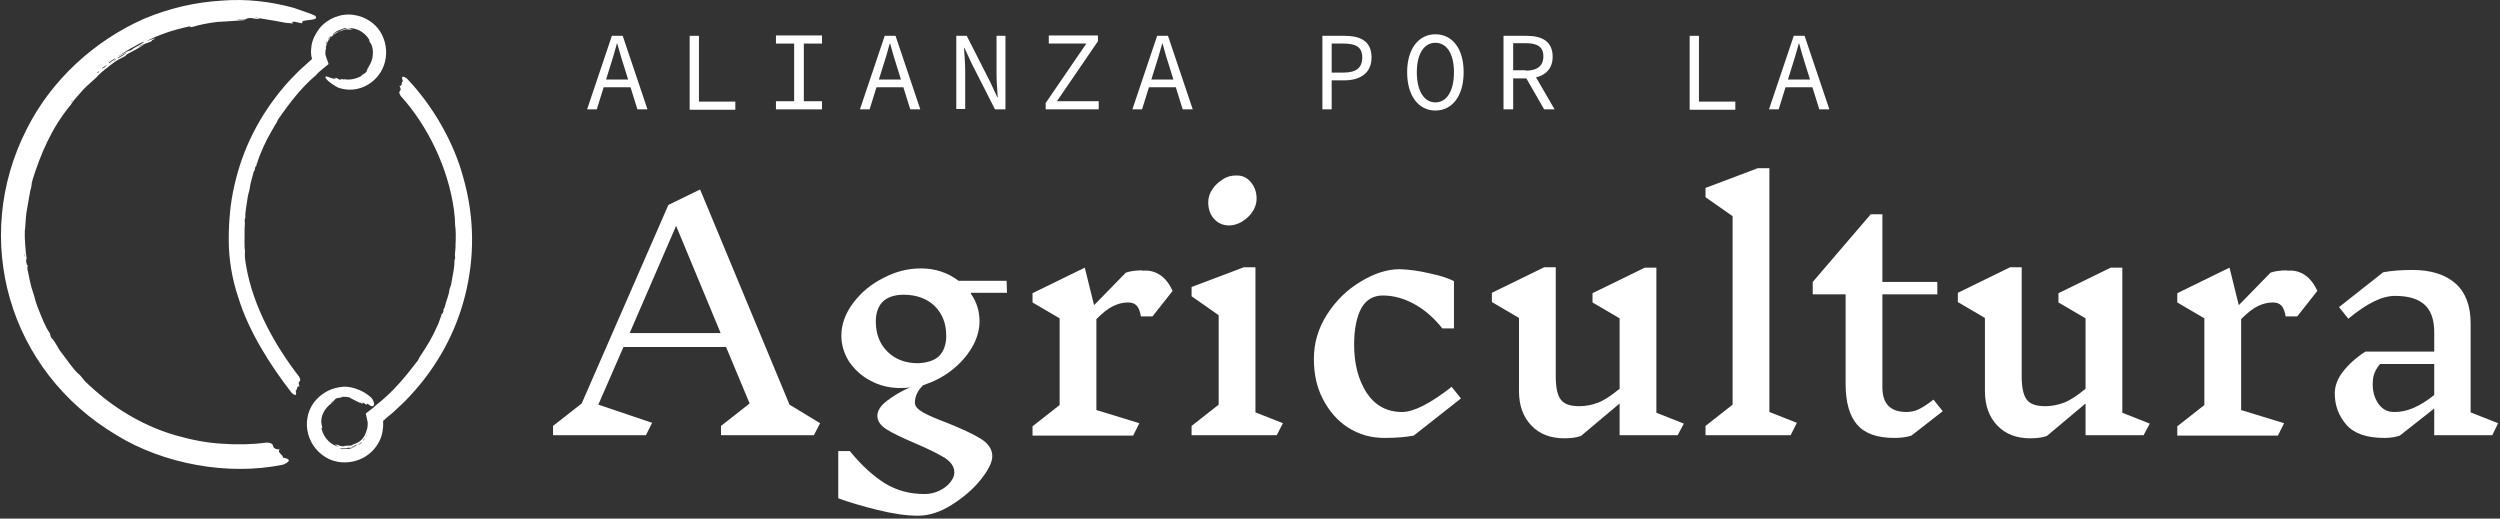
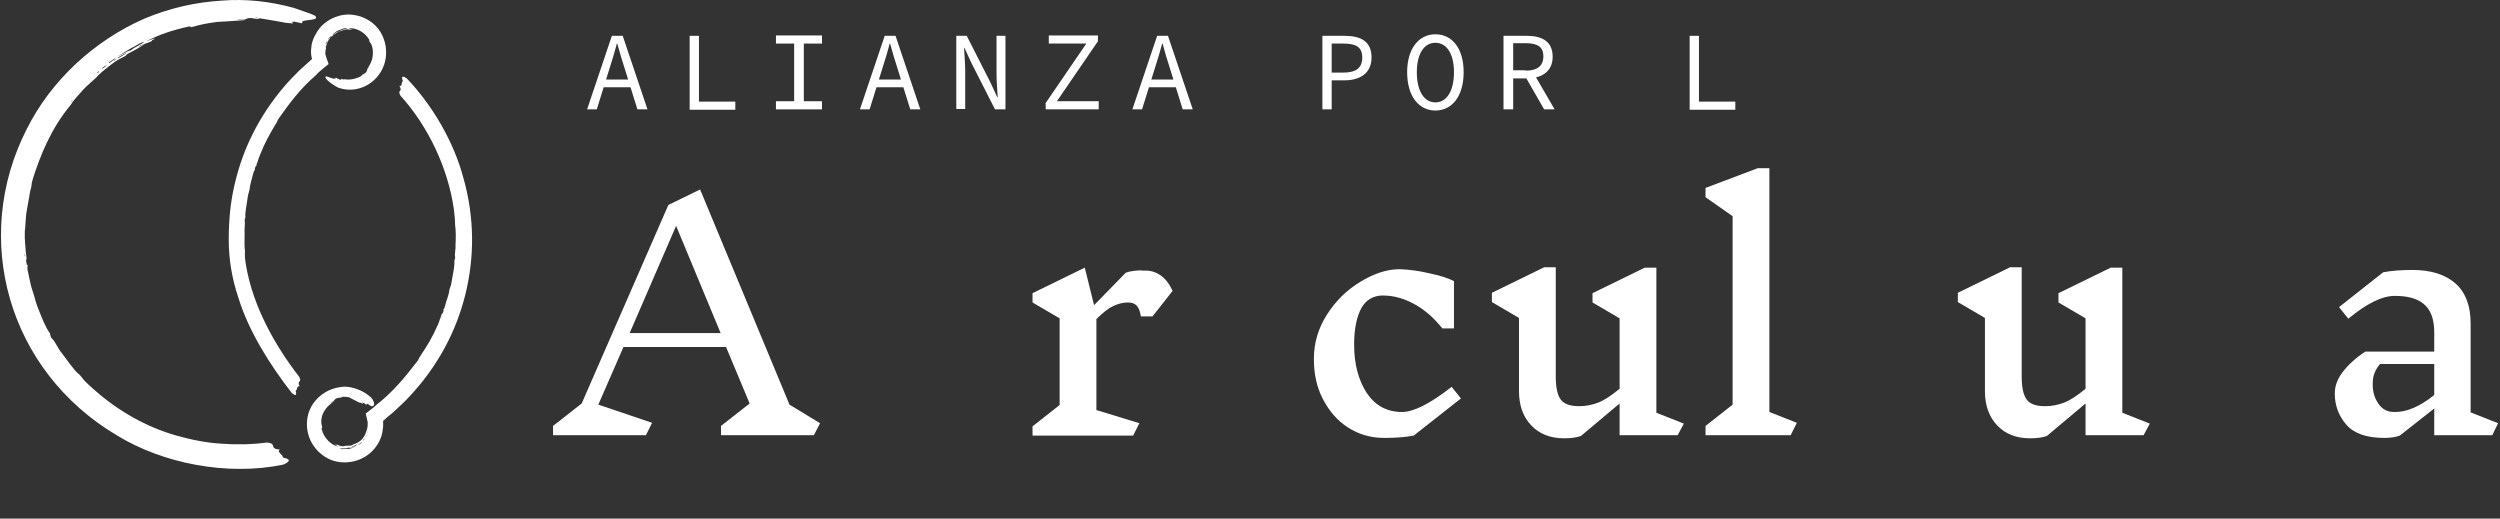
<svg xmlns="http://www.w3.org/2000/svg" width="646" height="134" viewBox="0 0 646 134" fill="none">
  <rect x="0" y="0" width="646" height="134" fill="#333333" stroke="none" />
  <path fill-rule="evenodd" clip-rule="evenodd" d="M89.007 20.458C89.107 20.658 88.407 20.458 88.107 20.358C88.007 20.558 88.707 20.758 88.007 20.558C88.007 20.858 86.507 19.758 86.707 20.158C86.807 20.458 86.007 20.358 85.307 20.058C84.607 19.858 83.807 19.358 84.207 20.258C84.807 21.158 86.607 22.258 87.407 22.658C92.907 24.558 98.307 20.958 99.507 15.858C100.107 13.358 99.707 10.558 98.307 8.258C96.907 5.958 94.307 4.258 91.407 3.858C88.107 3.358 84.707 4.758 82.607 7.258C81.607 8.558 80.807 10.058 80.507 11.658C80.407 12.458 80.307 13.258 80.407 14.158L80.507 14.758L80.607 15.158V15.258L80.507 15.358L79.507 16.258C78.807 16.858 78.107 17.558 77.407 18.158C76.107 19.458 74.807 20.758 73.607 22.158C67.007 29.858 62.707 38.458 60.607 47.758C59.507 52.358 59.107 57.158 59.107 61.958C59.107 66.858 59.907 71.958 61.607 76.958C64.207 85.458 69.707 94.258 75.407 101.558C76.707 102.658 76.607 101.758 76.407 100.958C76.907 100.758 76.607 99.558 77.407 99.858C76.607 98.058 78.207 99.058 77.307 97.358C71.107 89.358 65.407 79.258 63.607 68.758C63.307 67.158 63.207 65.958 63.307 64.858C63.107 63.958 63.207 61.758 63.207 60.058C63.107 59.158 63.407 57.658 63.207 56.958C63.307 56.358 63.307 56.558 63.407 56.158C63.307 54.758 63.707 53.258 64.007 50.958C64.207 49.758 64.307 49.858 64.507 48.858C64.607 47.558 65.107 46.258 65.507 44.558C65.707 43.958 65.707 44.258 65.907 43.758C65.607 44.158 66.207 42.358 66.207 42.958C66.407 42.158 66.707 41.358 67.007 40.458C68.607 36.458 69.507 35.058 71.107 32.258C71.907 31.158 71.407 31.458 72.207 30.358C74.607 26.958 77.607 22.858 81.607 19.458C81.907 19.158 82.207 18.758 82.607 18.458C83.307 17.858 84.007 17.258 84.907 16.558C84.807 16.158 84.607 15.658 84.407 15.158C84.307 14.958 84.307 14.658 84.207 14.458L84.107 14.158C84.007 13.758 84.107 13.258 84.207 12.658C84.207 11.758 84.507 11.058 84.907 10.358C85.507 9.358 86.007 9.158 86.707 8.758C86.907 8.458 87.107 8.358 87.907 8.058C88.707 7.758 89.107 7.658 89.607 7.558C89.207 7.558 88.607 7.658 88.507 7.658C89.707 7.358 90.607 7.858 90.707 7.558C92.107 7.658 89.907 7.358 90.007 7.258C91.807 7.158 94.107 8.058 95.407 10.258C95.807 10.958 95.007 9.858 95.607 10.958C96.107 11.458 96.507 12.858 96.307 14.358C96.207 15.858 95.307 17.258 94.707 18.058C95.007 17.758 95.407 17.158 95.507 17.158C94.307 18.558 95.207 18.058 94.407 18.858C94.107 19.058 93.107 19.558 93.407 19.558C93.807 19.358 94.307 19.058 93.807 19.358C92.907 20.058 90.607 20.858 89.007 20.458ZM87.607 8.158C87.407 8.158 87.307 8.258 87.607 8.158C87.307 8.158 86.707 8.358 86.007 8.858C85.607 9.258 86.007 8.758 86.707 8.258C87.307 7.858 88.207 7.558 88.007 7.658C88.707 7.358 89.207 7.158 89.807 7.258C89.307 7.458 88.007 7.758 87.607 8.158ZM84.707 10.158C85.107 9.558 85.507 9.258 85.507 9.358C85.207 9.658 85.007 9.858 84.807 10.158H84.707ZM84.607 10.558C84.407 11.458 83.707 11.758 84.607 10.558ZM84.007 12.258C83.907 12.158 84.107 11.858 84.107 11.958C84.107 12.058 84.007 12.258 84.007 12.258ZM85.307 9.758C85.207 9.858 85.407 9.458 85.507 9.458C85.707 9.358 85.407 9.758 85.307 9.758ZM87.007 8.358C86.807 8.558 86.407 8.858 85.907 9.358C85.507 9.358 86.407 8.658 87.007 8.358ZM84.007 13.058C84.107 14.058 84.007 11.858 84.007 13.058ZM81.907 19.158C81.707 19.258 82.107 18.858 82.207 18.858C82.407 18.658 82.007 19.058 81.907 19.158ZM66.207 42.558C66.107 42.758 66.207 42.258 66.307 42.158C66.407 41.858 66.307 42.358 66.207 42.558Z" fill="white" />
  <path fill-rule="evenodd" clip-rule="evenodd" d="M73.107 5.758C73.607 5.858 74.107 5.958 74.607 5.958C74.907 5.958 75.407 6.058 75.707 6.058C75.907 5.858 74.707 5.558 75.907 5.658C75.807 5.358 78.507 6.358 78.107 5.858C77.507 4.858 83.007 5.558 81.407 4.058C80.407 3.558 78.307 2.858 77.107 2.458C76.707 2.358 76.407 2.158 76.007 2.058C69.807 0.358 63.607 -0.342 57.307 0.158C50.807 0.558 44.107 1.958 37.207 4.858C24.307 10.558 13.207 20.758 6.907 33.358C-7.493 61.558 2.007 95.858 30.307 112.558C42.107 119.758 58.707 123.058 73.207 120.058C75.707 118.958 74.407 118.458 73.107 118.258C73.207 117.458 71.407 116.858 72.307 116.158C69.307 115.958 71.807 114.558 68.907 114.358C65.207 114.858 61.307 114.958 57.407 114.658C53.507 114.458 49.507 113.658 45.607 112.558C37.807 110.358 30.507 106.158 24.507 100.858C23.607 100.058 22.807 99.358 22.107 98.658C21.707 98.258 21.407 97.858 21.107 97.458C20.807 97.058 20.507 96.758 20.107 96.458C18.907 95.358 17.207 92.858 15.907 91.158C15.007 90.158 14.207 88.058 13.307 87.358C12.907 86.658 13.107 86.758 12.907 86.158C11.707 84.458 10.907 82.358 9.607 79.058C9.107 77.658 9.107 77.458 8.907 76.758C8.807 76.258 8.607 75.858 8.507 75.458C7.907 73.858 7.607 71.858 7.107 69.658C7.007 68.758 7.207 69.058 7.107 68.358C6.907 69.158 6.507 66.258 6.907 67.058C6.707 65.858 6.607 64.458 6.507 63.158C6.507 62.558 6.407 62.058 6.407 61.458C6.407 61.058 6.407 60.658 6.407 60.258C6.407 59.758 6.407 59.358 6.507 58.858C6.607 57.858 6.607 56.958 6.707 56.058C6.707 55.758 6.807 55.458 6.807 55.058C7.107 53.258 7.407 51.558 7.807 49.358C8.407 47.458 7.907 48.058 8.507 46.158C10.407 40.158 13.207 33.158 18.307 27.058C18.907 25.958 19.807 25.158 20.807 23.958C21.707 22.858 22.907 21.758 24.507 20.358C24.907 20.058 25.207 19.658 25.507 19.358C26.507 18.358 27.507 17.658 28.507 16.858C30.207 15.458 31.107 15.158 32.407 14.458C32.807 13.858 33.207 13.858 34.607 13.058C36.107 12.258 36.607 11.858 37.507 11.358C36.807 11.658 35.807 12.158 35.707 12.058C37.607 11.058 39.407 10.858 39.307 10.358C40.507 9.858 40.107 9.958 39.507 10.058C38.907 10.258 38.007 10.658 38.007 10.558C40.907 9.058 44.507 7.758 48.807 6.858C50.207 6.558 47.907 7.358 50.107 6.858C51.307 6.458 53.707 5.958 56.207 5.658C58.807 5.558 61.507 5.258 63.407 5.258C62.607 5.158 61.507 5.258 61.407 5.058C64.507 5.258 62.907 4.658 64.907 4.658C65.507 4.758 67.307 5.158 67.007 4.758C66.307 4.658 65.307 4.558 66.307 4.558C67.607 4.858 70.607 5.258 73.107 5.758ZM33.907 12.958C33.607 13.058 33.307 13.358 33.907 12.958C33.307 13.058 32.307 13.558 30.907 14.358C29.107 15.358 34.907 11.758 34.307 12.258C35.507 11.558 36.207 11.058 37.307 10.758C36.807 11.358 34.607 12.258 33.907 12.958ZM28.107 16.158C29.207 15.358 29.807 14.958 29.807 15.158L28.207 16.358L28.107 16.158ZM27.707 16.758C26.607 17.958 25.307 18.058 27.707 16.758ZM25.107 18.858C25.107 18.658 25.607 18.358 25.607 18.458C25.607 18.658 25.107 18.958 25.107 18.858ZM29.407 15.758C29.107 15.958 29.707 15.358 29.907 15.258C30.207 15.158 29.607 15.658 29.407 15.758ZM32.707 13.558C32.407 13.958 31.607 14.458 30.507 15.058C29.807 15.158 31.707 14.158 32.707 13.558ZM24.207 19.958C25.607 18.358 23.007 21.358 24.207 19.958ZM18.407 26.358C18.207 26.558 18.607 25.858 18.807 25.758C19.007 25.558 18.507 26.158 18.407 26.358ZM6.507 66.258C6.507 66.558 6.307 65.758 6.407 65.558C6.407 65.258 6.507 66.058 6.507 66.258Z" fill="white" />
  <path fill-rule="evenodd" clip-rule="evenodd" d="M92.907 104.058C92.907 103.858 93.507 104.258 93.707 104.358C93.907 104.258 93.207 103.758 93.907 104.158C94.007 103.858 94.807 104.958 94.707 104.558C94.707 104.158 94.907 104.258 95.607 104.758C96.207 105.258 96.907 104.858 96.607 103.958C96.207 102.758 95.807 102.658 95.207 102.158C94.107 101.258 92.907 100.758 91.707 100.358C91.107 100.158 90.507 100.058 89.807 99.958C88.907 99.858 88.407 99.958 87.707 100.058C85.007 100.458 82.607 101.958 81.007 104.158C79.407 106.358 78.907 109.358 79.607 112.058C80.307 114.858 82.307 117.358 85.107 118.658C88.407 120.158 92.607 119.558 95.407 117.258C96.807 116.158 97.907 114.558 98.507 112.858C98.807 111.958 98.907 111.058 99.007 110.158C99.007 109.758 99.007 109.058 99.007 108.858V108.758L99.107 108.658L100.007 107.858C100.707 107.258 101.407 106.758 102.007 106.158C103.307 104.958 104.607 103.758 105.807 102.458C113.007 94.758 117.807 85.858 120.207 76.258C122.607 66.658 122.707 56.358 119.707 45.858C117.307 36.858 111.907 27.358 105.107 20.258C103.607 19.258 103.807 20.158 104.107 20.958C103.607 21.258 104.007 22.458 103.207 22.158C104.207 23.958 102.507 23.058 103.507 24.758C110.507 32.458 115.807 43.358 117.307 54.258C117.507 55.858 117.607 57.158 117.607 58.258C117.807 59.258 117.807 61.558 117.707 63.258C117.807 64.258 117.407 65.658 117.607 66.458C117.607 67.058 117.507 66.858 117.407 67.358C117.507 68.858 117.107 70.358 116.707 72.758C116.507 74.058 116.407 73.858 116.107 74.958C116.007 76.258 115.307 77.658 114.907 79.358C114.707 79.958 114.707 79.658 114.507 80.158C114.907 79.758 114.207 81.658 114.207 80.958C113.907 81.758 113.607 82.658 113.307 83.558C111.507 87.658 110.507 89.058 108.707 91.858C107.907 92.958 108.407 92.758 107.507 93.758C104.807 97.258 101.607 101.258 97.207 104.658C96.907 104.958 96.807 105.058 96.307 105.458C95.707 105.958 95.107 106.358 94.507 106.858C94.607 107.458 94.807 107.958 94.907 108.658L95.007 109.058V109.258V109.658C95.007 110.258 94.907 110.858 94.607 111.558C94.407 112.458 93.907 113.058 93.407 113.658C92.507 114.458 92.007 114.558 91.207 114.858C90.907 115.158 90.707 115.158 89.807 115.158C88.907 115.258 88.507 115.258 88.007 115.258C88.407 115.358 89.007 115.358 89.107 115.458C87.807 115.458 87.107 114.658 86.907 114.958C85.607 114.458 87.607 115.458 87.507 115.458C85.707 115.058 83.707 113.358 83.107 110.858C83.007 110.058 83.407 111.358 83.207 110.058C82.907 109.358 82.907 107.858 83.607 106.558C84.307 105.158 85.607 104.158 86.507 103.558C86.107 103.758 85.507 104.158 85.407 104.058C87.107 103.158 86.007 103.358 87.107 102.858C87.507 102.758 88.607 102.758 88.307 102.558C87.807 102.558 87.207 102.758 87.907 102.558C88.507 102.558 89.207 102.458 90.207 102.658C91.207 103.258 92.207 103.658 92.907 104.058ZM90.007 115.658C90.407 115.658 90.207 115.758 90.007 115.658C90.307 115.758 91.007 115.758 91.807 115.358C92.307 115.158 91.807 115.458 91.007 115.758C90.307 116.058 89.407 116.058 89.607 115.958C88.807 116.058 88.307 116.158 87.707 115.858C88.207 115.858 89.507 115.958 90.007 115.658ZM93.507 114.358C92.907 114.858 92.507 115.058 92.507 114.958C92.807 114.758 93.107 114.558 93.407 114.258L93.507 114.358ZM93.707 113.958C94.807 112.958 94.107 113.158 93.707 113.958ZM94.707 112.458C94.707 112.558 94.607 112.858 94.507 112.758C94.507 112.658 94.707 112.358 94.707 112.458ZM92.707 114.558C92.907 114.458 92.507 114.758 92.407 114.858C92.307 114.958 92.607 114.658 92.707 114.558ZM90.807 115.558C91.007 115.358 91.507 115.258 92.107 114.858C92.507 114.958 91.407 115.458 90.807 115.558ZM94.907 111.658C95.007 110.658 94.707 112.758 94.907 111.658ZM114.107 81.758C114.207 81.558 114.107 82.058 114.007 82.258C113.907 82.358 114.107 81.858 114.107 81.758Z" fill="white" />
  <path d="M158.107 9.258H160.907L167.307 28.258H164.707L161.407 17.658C160.707 15.558 160.107 13.458 159.507 11.258H159.407C158.807 13.458 158.207 15.558 157.507 17.658L154.207 28.258H151.707L158.107 9.258ZM155.107 20.558H163.807V22.558H155.107V20.558Z" fill="white" />
  <path d="M178.207 9.258H180.607V26.258H190.007V28.358H178.207V9.258Z" fill="white" />
  <path d="M200.507 26.158H205.207V11.258H200.507V9.158H212.407V11.258H207.707V26.158H212.407V28.258H200.507V26.158Z" fill="white" />
  <path d="M228.607 9.258H231.407L237.807 28.258H235.207L231.907 17.658C231.207 15.558 230.607 13.458 230.007 11.258H229.907C229.307 13.458 228.707 15.558 228.007 17.658L224.707 28.258H222.207L228.607 9.258ZM225.607 20.558H234.307V22.558H225.607V20.558Z" fill="white" />
  <path d="M247.107 9.258H249.807L255.907 21.258L257.707 25.158H257.807C257.707 23.258 257.507 21.158 257.507 19.158V9.258H259.807V28.258H257.107L251.007 16.258L249.207 12.358H249.107C249.207 14.258 249.407 16.358 249.407 18.258V28.158H247.107V9.258Z" fill="white" />
  <path d="M270.107 26.758L280.707 11.258H271.007V9.158H283.707V10.658L273.107 26.158H283.907V28.258H270.207V26.758H270.107Z" fill="white" />
  <path d="M299.007 9.258H301.807L308.207 28.258H305.607L302.307 17.658C301.607 15.558 301.007 13.458 300.407 11.258H300.307C299.707 13.458 299.107 15.558 298.407 17.658L295.107 28.258H292.607L299.007 9.258ZM296.007 20.558H304.707V22.558H296.007V20.558Z" fill="white" />
  <path d="M341.707 9.258H347.407C351.607 9.258 354.407 10.658 354.407 14.858C354.407 18.858 351.507 20.758 347.407 20.758H344.107V28.258H341.707V9.258ZM347.107 18.758C350.407 18.758 352.007 17.558 352.007 14.858C352.007 12.158 350.407 11.258 347.107 11.258H344.107V18.758H347.107Z" fill="white" />
  <path d="M363.607 18.658C363.607 12.558 366.607 8.858 370.907 8.858C375.207 8.858 378.207 12.458 378.207 18.658C378.207 24.858 375.207 28.558 370.907 28.558C366.607 28.558 363.607 24.858 363.607 18.658ZM375.707 18.658C375.707 13.858 373.807 11.058 370.907 11.058C368.007 11.058 366.107 13.858 366.107 18.658C366.107 23.558 368.007 26.458 370.907 26.458C373.807 26.458 375.707 23.558 375.707 18.658Z" fill="white" />
  <path d="M388.607 9.258H394.507C398.407 9.258 401.207 10.658 401.207 14.658C401.207 18.458 398.407 20.258 394.507 20.258H391.007V28.258H388.507V9.258H388.607ZM394.207 18.258C397.207 18.258 398.807 17.058 398.807 14.558C398.807 12.058 397.207 11.158 394.207 11.158H391.007V18.158H394.207V18.258ZM395.907 18.258L401.707 28.258H399.007L394.007 19.558L395.907 18.258Z" fill="white" />
  <path d="M436.607 9.258H439.007V26.258H448.407V28.358H436.607V9.258Z" fill="white" />
-   <path d="M463.507 9.258H466.307L472.707 28.258H470.107L466.807 17.658C466.107 15.558 465.507 13.458 464.907 11.258H464.807C464.207 13.458 463.607 15.558 462.907 17.658L459.607 28.258H457.107L463.507 9.258ZM460.507 20.558H469.207V22.558H460.507V20.558Z" fill="white" />
  <path d="M210.307 112.458H186.307V110.058L193.707 104.258L187.607 89.658H161.107L154.607 104.558L168.507 109.258L166.907 112.458H142.907V110.058L150.307 104.258L172.707 52.958L180.907 48.958L204.007 104.558L211.907 109.358L210.307 112.458ZM174.707 58.358L162.707 86.058H186.207L174.707 58.358Z" fill="white" />
-   <path d="M250.907 75.958C252.407 78.058 253.107 80.458 253.107 83.058C253.107 85.358 252.407 87.658 251.107 89.858C249.807 92.058 248.007 94.058 245.807 95.758C243.607 97.458 241.207 98.658 238.507 99.558C237.107 100.958 236.407 102.458 236.407 104.058C236.407 104.958 237.107 105.758 238.507 106.558C239.907 107.358 242.007 108.258 244.707 109.258C248.407 110.758 251.307 112.058 253.407 113.358C255.407 114.558 256.407 116.158 256.407 117.858C256.407 119.458 255.407 121.458 253.407 123.958C251.407 126.458 248.907 128.558 245.907 130.458C242.907 132.358 240.007 133.258 237.207 133.258C234.207 133.258 230.807 132.758 226.707 131.758C222.707 130.758 219.307 129.758 216.607 128.758V116.558H219.607C222.507 120.158 225.607 122.958 228.607 124.858C231.707 126.758 235.107 127.658 238.907 127.658C240.307 127.658 241.607 127.358 242.807 126.758C244.007 126.158 244.907 125.458 245.607 124.558C246.307 123.658 246.607 122.858 246.607 122.058C246.607 120.658 245.807 119.458 244.207 118.358C242.607 117.358 240.007 116.058 236.507 114.558C233.207 113.158 230.707 111.958 229.107 110.958C227.507 109.958 226.707 108.758 226.707 107.458C226.707 106.158 227.507 104.858 229.207 103.558C230.907 102.258 232.907 101.058 235.207 100.058C234.407 100.258 233.507 100.258 232.607 100.258C229.807 100.258 227.307 99.658 224.907 98.358C222.607 97.158 220.807 95.458 219.407 93.458C218.107 91.358 217.407 89.158 217.407 86.758C217.407 83.858 218.407 81.058 220.407 78.358C222.407 75.658 225.007 73.458 228.207 71.858C231.407 70.158 234.607 69.358 238.007 69.358C241.707 69.358 244.907 70.458 247.707 72.558H260.107L260.207 75.658H250.907V75.958ZM242.607 92.058C243.807 90.858 244.507 89.158 244.507 86.758C244.507 83.558 243.507 81.058 241.507 79.058C239.507 77.158 236.807 76.158 233.507 76.158C231.207 76.158 229.407 76.758 228.207 77.858C227.007 78.958 226.307 80.758 226.307 83.058C226.307 86.258 227.307 88.858 229.307 90.858C231.307 92.858 234.007 93.858 237.207 93.858C239.607 93.758 241.407 93.158 242.607 92.058Z" fill="white" />
  <path d="M299.907 71.158C301.207 72.058 302.207 73.458 303.007 75.158L297.807 81.758H294.807C294.607 80.458 294.207 79.458 293.707 78.958C293.107 78.358 292.407 78.158 291.407 78.158C290.207 78.158 289.007 78.458 287.707 79.058C286.407 79.658 284.907 80.858 283.307 82.458V105.958L294.407 109.358L292.807 112.558H266.807V110.158L273.807 104.658V82.258L266.807 78.158V75.758L280.307 69.158L282.707 78.858L290.907 70.458C292.007 70.058 293.507 69.858 295.207 69.858V69.958C297.107 69.758 298.607 70.258 299.907 71.158Z" fill="white" />
-   <path d="M329.907 112.458H307.907V110.058L314.907 104.558V81.458L307.907 76.558V74.158L321.407 69.058H324.407V106.558L331.507 109.358L329.907 112.458ZM323.207 47.058C324.207 48.258 324.707 49.658 324.707 51.358C324.707 52.558 324.307 53.758 323.607 54.758C322.907 55.858 321.907 56.658 320.807 57.358C319.707 57.958 318.607 58.258 317.607 58.258C316.007 58.258 314.707 57.658 313.707 56.558C312.707 55.458 312.207 53.958 312.207 52.258C312.207 51.058 312.607 49.858 313.307 48.858C314.007 47.758 315.007 46.958 316.107 46.258C317.207 45.558 318.307 45.358 319.307 45.358C320.907 45.258 322.207 45.858 323.207 47.058Z" fill="white" />
  <path d="M369.507 70.658C372.407 71.258 374.407 71.958 375.707 72.658V84.858H372.707C370.607 82.258 368.307 80.158 365.607 78.658C362.907 77.158 360.207 76.358 357.307 76.358C354.907 76.358 353.007 77.458 351.807 79.558C350.607 81.758 349.907 84.858 349.907 89.058C349.907 94.058 351.007 98.158 353.107 101.458C355.307 104.758 358.307 106.458 362.307 106.458C365.307 106.458 369.607 104.258 375.107 99.958L377.507 102.958L365.307 112.558C363.207 112.958 360.707 113.158 357.707 113.158C354.207 113.158 351.107 112.258 348.307 110.458C345.507 108.658 343.407 106.158 341.807 103.058C340.207 99.958 339.507 96.558 339.507 92.758C339.507 88.658 340.607 84.858 342.907 81.258C345.207 77.658 348.107 74.858 351.607 72.758C355.107 70.658 358.407 69.558 361.707 69.558C364.107 69.658 366.607 69.958 369.507 70.658Z" fill="white" />
  <path d="M433.507 112.458H418.507V104.258L408.507 112.658C407.407 113.058 405.907 113.258 404.207 113.258C400.607 113.258 397.807 112.158 395.707 109.958C393.607 107.758 392.507 104.858 392.507 101.058V82.158L385.507 78.058V75.658L399.007 69.058H402.007V97.158C402.007 100.058 402.407 102.058 403.307 103.258C404.207 104.458 405.807 104.958 408.107 104.958C409.707 104.958 411.307 104.658 412.907 104.058C414.507 103.458 416.307 102.258 418.507 100.458V82.258L411.507 78.158V75.758L425.007 69.158H428.007V106.658L435.107 109.458L433.507 112.458Z" fill="white" />
  <path d="M462.707 112.458H440.707V110.058L447.707 104.558V55.858L440.707 50.958V48.558L454.207 43.458H457.207V106.458L464.307 109.258L462.707 112.458Z" fill="white" />
-   <path d="M493.907 112.558C492.707 112.958 491.207 113.158 489.507 113.158C485.107 113.158 481.907 112.058 479.907 109.758C477.907 107.458 476.907 103.958 476.907 99.158V76.058H468.407V72.858L483.407 55.358H486.407V72.858H500.607V76.058H486.407V100.058C486.407 104.358 488.507 106.458 492.607 106.458C493.707 106.458 494.807 106.258 495.807 105.758C496.807 105.258 498.107 104.458 499.607 103.258L502.007 106.258L493.907 112.558Z" fill="white" />
  <path d="M553.907 112.458H538.907V104.258L528.907 112.658C527.807 113.058 526.307 113.258 524.607 113.258C521.007 113.258 518.207 112.158 516.107 109.958C514.007 107.758 512.907 104.858 512.907 101.058V82.158L505.907 78.058V75.658L519.407 69.058H522.407V97.158C522.407 100.058 522.807 102.058 523.707 103.258C524.607 104.458 526.207 104.958 528.507 104.958C530.107 104.958 531.707 104.658 533.307 104.058C534.907 103.458 536.707 102.258 538.907 100.458V82.258L531.907 78.158V75.758L545.407 69.158H548.407V106.658L555.507 109.458L553.907 112.458Z" fill="white" />
-   <path d="M595.707 71.158C597.007 72.058 598.007 73.458 598.807 75.158L593.607 81.758H590.607C590.407 80.458 590.007 79.458 589.507 78.958C588.907 78.358 588.207 78.158 587.207 78.158C586.007 78.158 584.807 78.458 583.507 79.058C582.207 79.658 580.707 80.858 579.107 82.458V105.958L590.207 109.358L588.607 112.558H562.607V110.158L569.607 104.658V82.258L562.607 78.158V75.758L576.107 69.158L578.507 78.858L586.707 70.458C587.807 70.058 589.307 69.858 591.007 69.858V69.958C592.907 69.758 594.407 70.258 595.707 71.158Z" fill="white" />
  <path d="M644.007 112.458H629.007V105.558L620.107 112.558C619.007 112.958 617.707 113.158 616.107 113.158C611.607 113.158 608.307 112.058 606.307 109.758C604.307 107.458 603.307 104.758 603.307 101.658C603.307 99.758 604.007 97.858 605.407 96.058C606.807 94.258 608.707 92.458 611.207 90.858H629.007V85.858C629.007 82.458 628.107 80.058 626.307 78.558C624.507 77.058 622.007 76.458 618.807 76.458C615.507 76.458 611.507 78.458 606.807 82.358L604.407 79.358L615.807 70.358C617.907 69.958 620.407 69.758 623.407 69.758C628.207 69.758 631.907 70.958 634.507 73.258C637.107 75.558 638.407 79.058 638.407 83.458V106.558L645.507 109.358L644.007 112.458ZM629.007 102.058V94.058H615.007C614.307 94.858 613.807 95.758 613.507 96.558C613.207 97.358 613.107 98.358 613.107 99.358C613.107 101.258 613.607 102.958 614.607 104.358C615.607 105.758 616.907 106.458 618.607 106.458C621.807 106.558 625.307 105.058 629.007 102.058Z" fill="white" />
</svg>